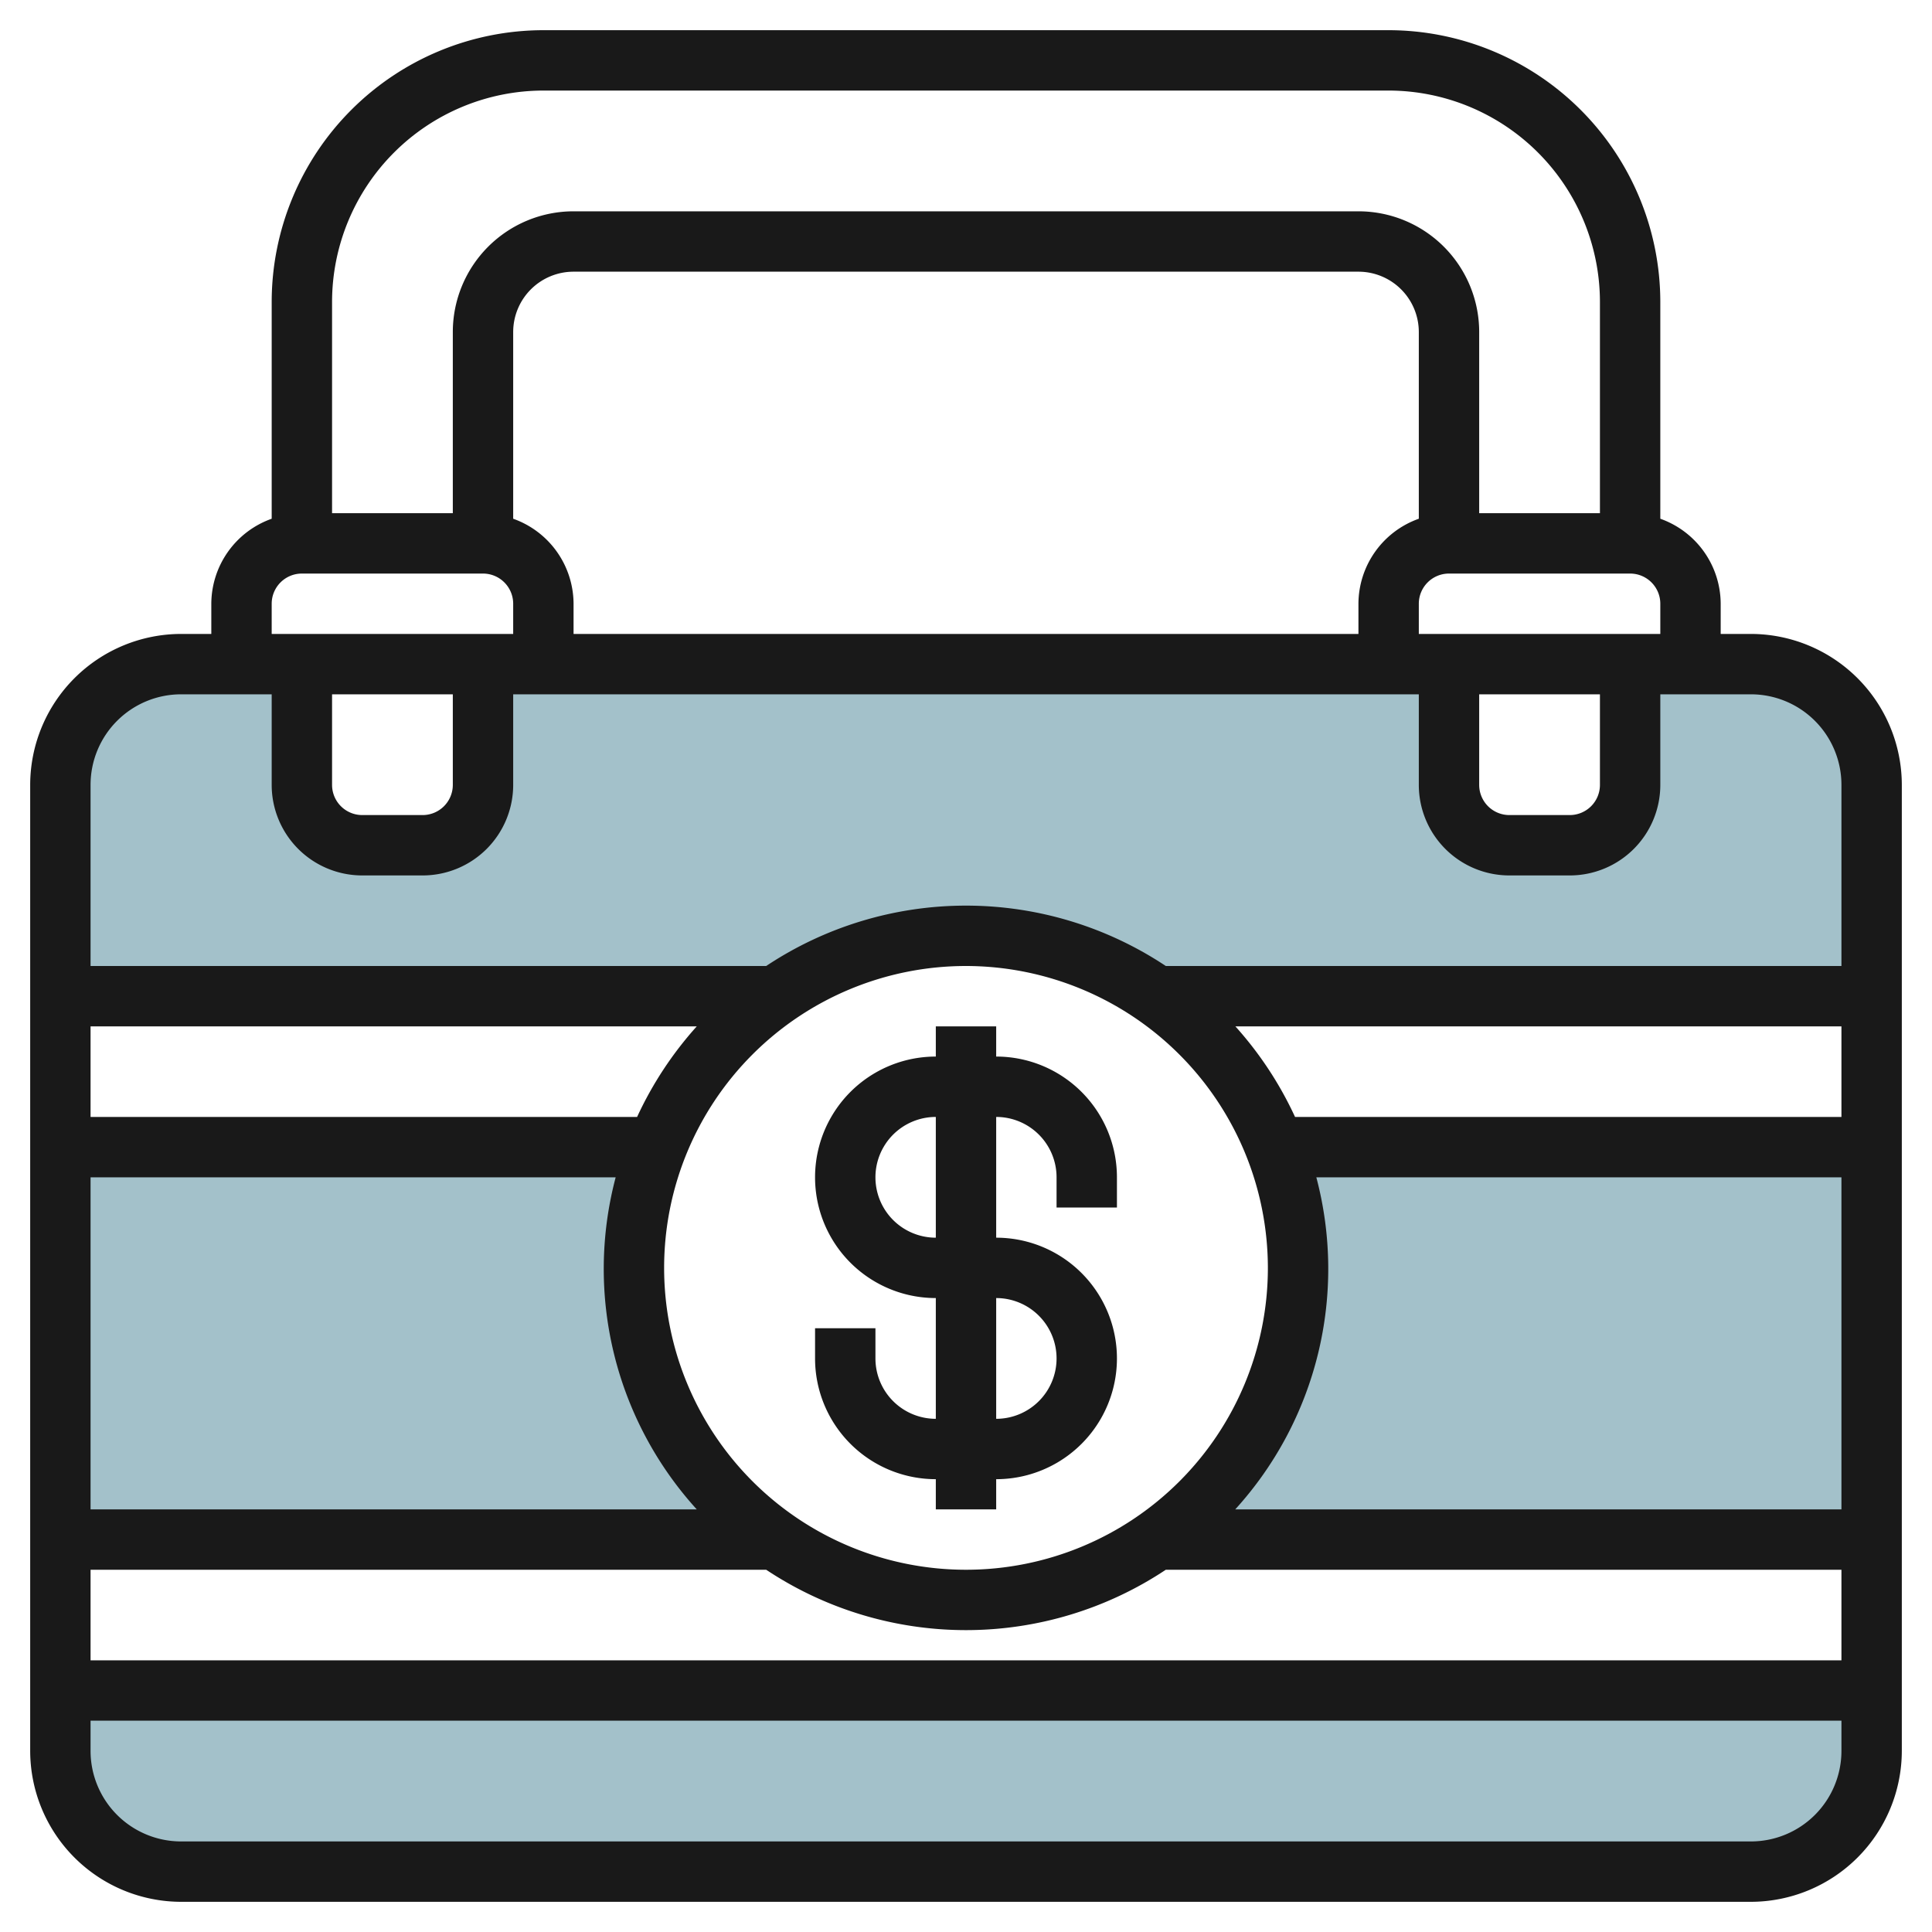
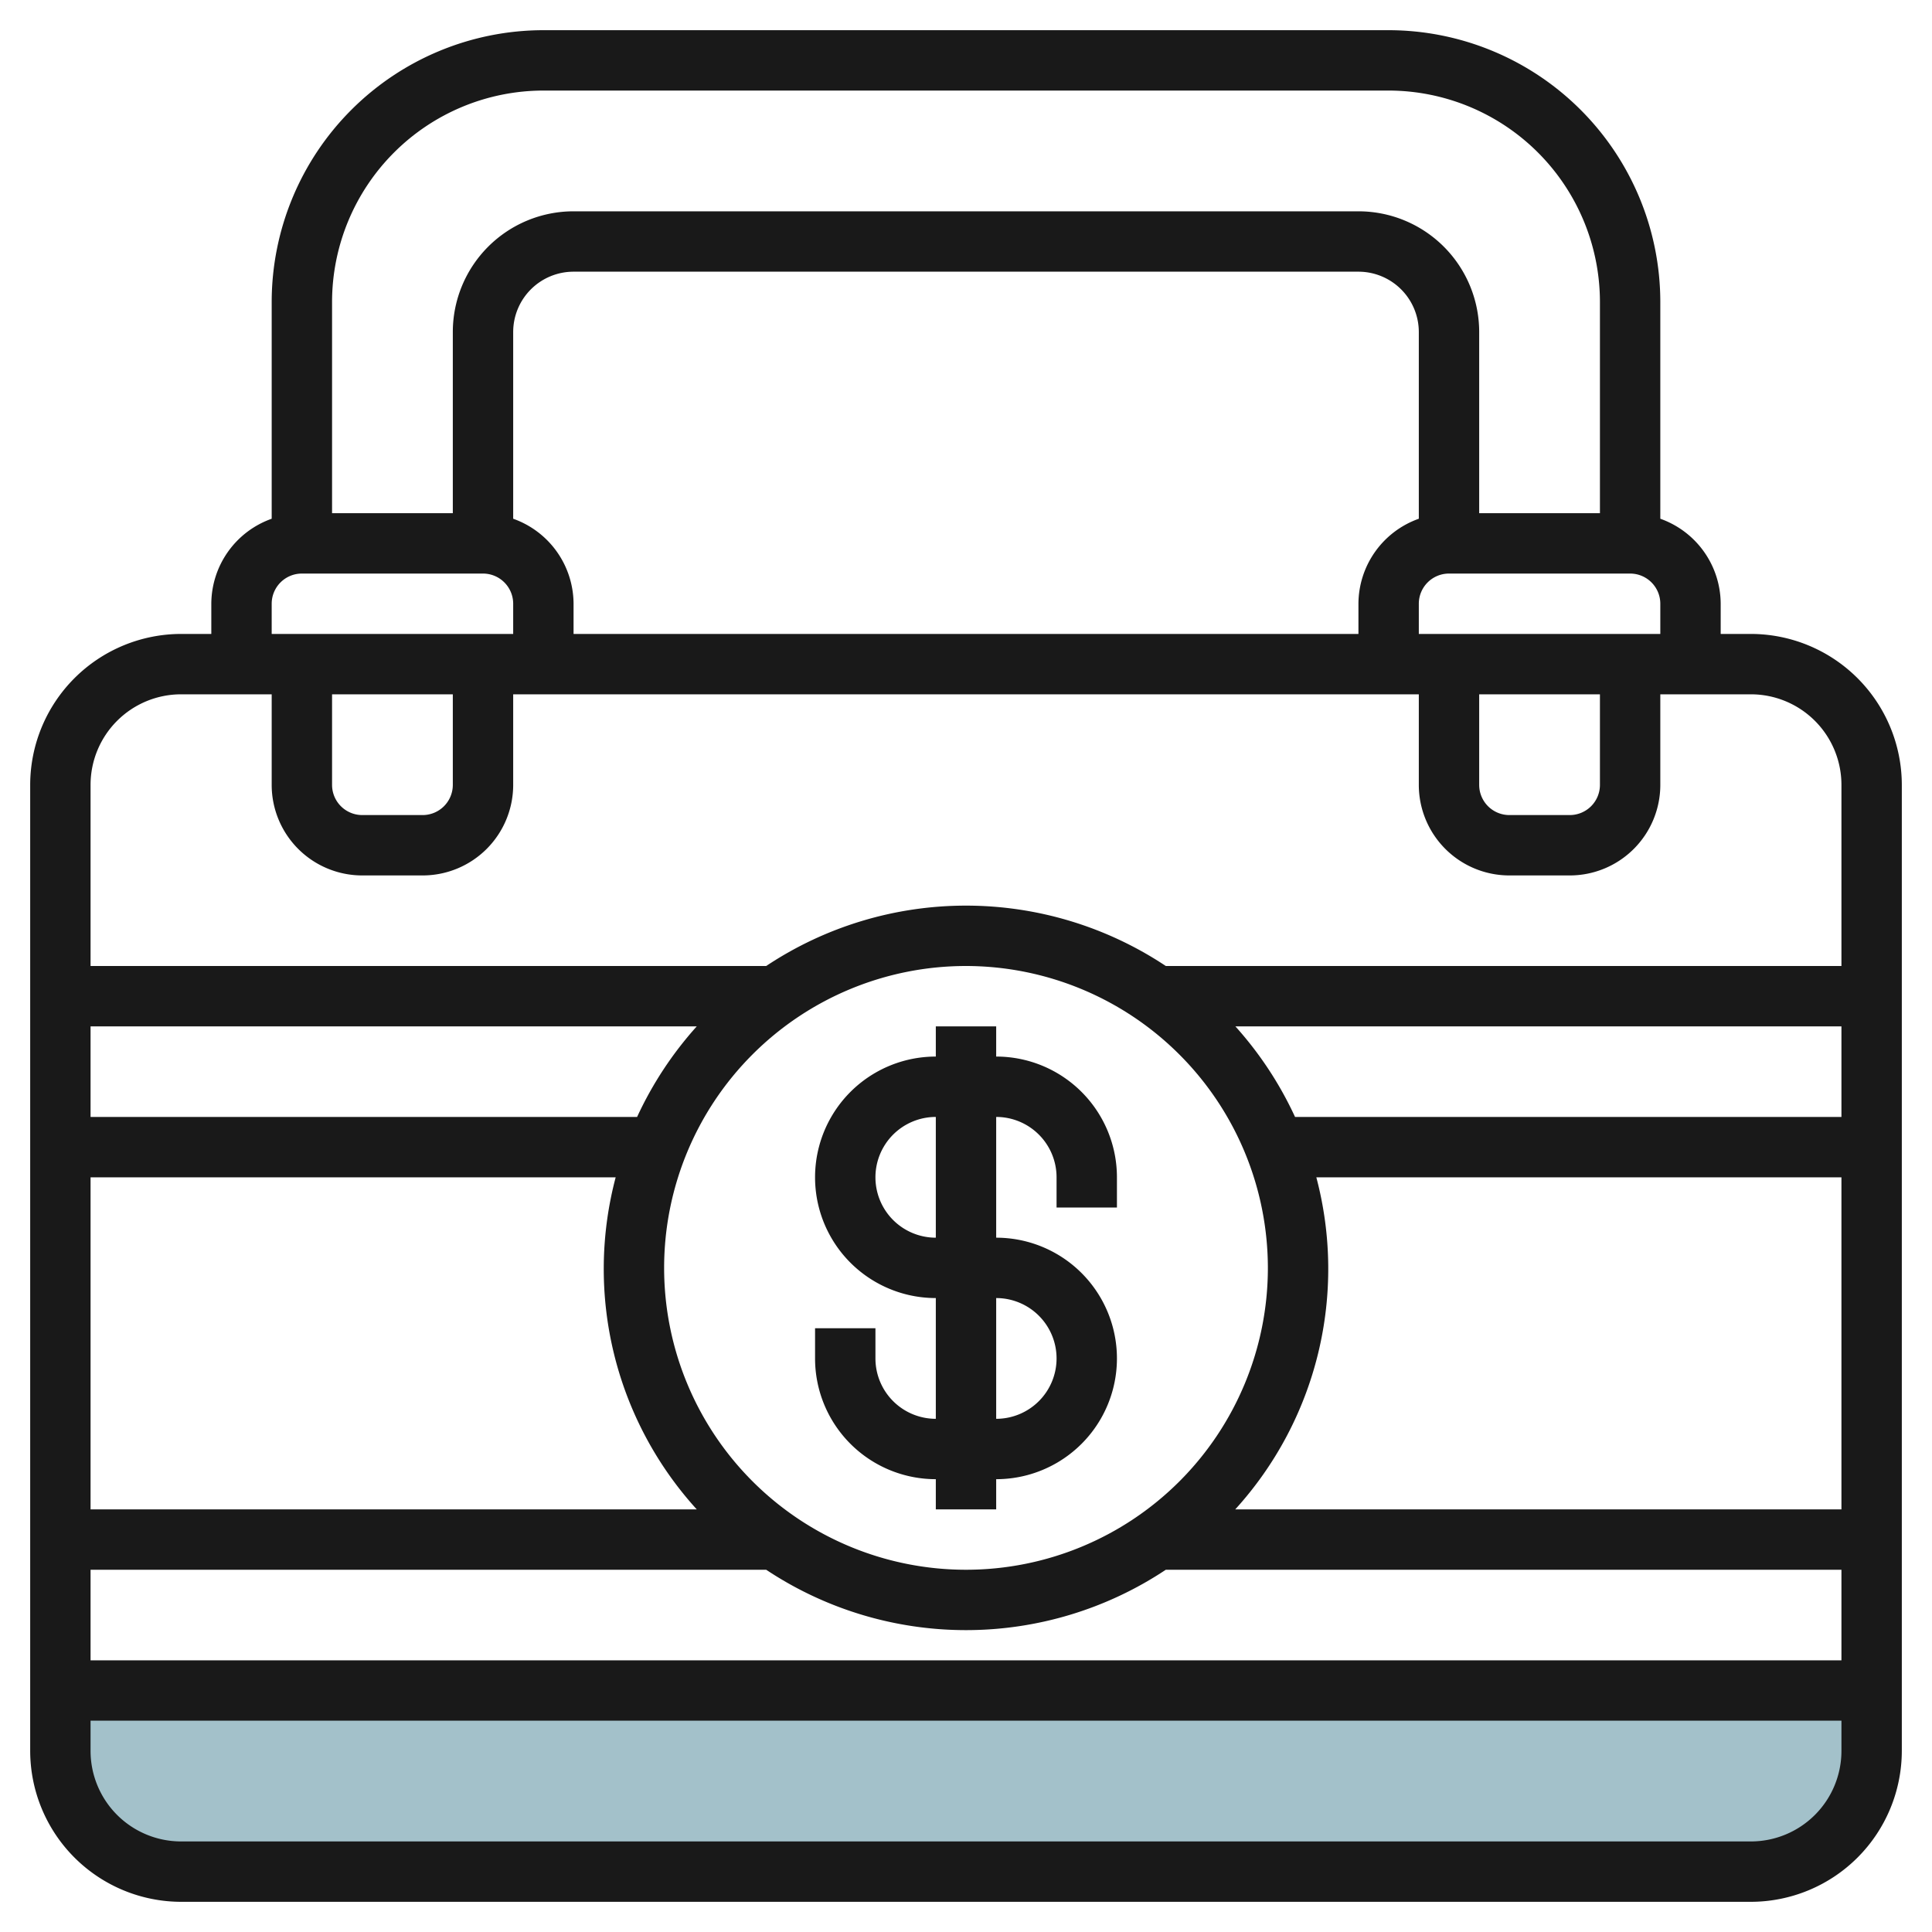
<svg xmlns="http://www.w3.org/2000/svg" id="Layer_3" height="512" viewBox="0 0 64 64" width="512" data-name="Layer 3">
  <g fill="#a3c1ca">
    <path d="m2 58a4 4 0 0 0 4 4h52a4 4 0 0 0 4-4v-2h-60z" />
-     <path d="m38.313 51h23.687v-13h-19.761a10.96 10.96 0 0 1 -3.926 13z" />
-     <path d="m21 42a10.959 10.959 0 0 1 .761-4h-19.761v13h23.687a10.982 10.982 0 0 1 -4.687-9z" />
-     <path d="m62 26a4 4 0 0 0 -4-4h-4v4a2 2 0 0 1 -2 2h-2a2 2 0 0 1 -2-2v-4h-32v4a2 2 0 0 1 -2 2h-2a2 2 0 0 1 -2-2v-4h-4a4 4 0 0 0 -4 4v7h23.687a10.963 10.963 0 0 1 12.626 0h23.687z" />
  </g>
  <path d="m58 21h-1v-1a3 3 0 0 0 -2-2.816v-7.184a9.01 9.01 0 0 0 -9-9h-28a9.01 9.01 0 0 0 -9 9v7.184a3 3 0 0 0 -2 2.816v1h-1a5.006 5.006 0 0 0 -5 5v32a5.006 5.006 0 0 0 5 5h52a5.006 5.006 0 0 0 5-5v-32a5.006 5.006 0 0 0 -5-5zm-47 2h4v3a1 1 0 0 1 -1 1h-2a1 1 0 0 1 -1-1zm6-5.816v-6.184a2 2 0 0 1 2-2h26a2 2 0 0 1 2 2v6.184a3 3 0 0 0 -2 2.816v1h-26v-1a3 3 0 0 0 -2-2.816zm32 5.816h4v3a1 1 0 0 1 -1 1h-2a1 1 0 0 1 -1-1zm-2-2v-1a1 1 0 0 1 1-1h6a1 1 0 0 1 1 1v1zm-29-18h28a7.009 7.009 0 0 1 7 7v7h-4v-6a4 4 0 0 0 -4-4h-26a4 4 0 0 0 -4 4v6h-4v-7a7.009 7.009 0 0 1 7-7zm-9 17a1 1 0 0 1 1-1h6a1 1 0 0 1 1 1v1h-8zm-3 3h3v3a3 3 0 0 0 3 3h2a3 3 0 0 0 3-3v-3h30v3a3 3 0 0 0 3 3h2a3 3 0 0 0 3-3v-3h3a3 3 0 0 1 3 3v6h-22.381a11.953 11.953 0 0 0 -13.238 0h-22.381v-6a3 3 0 0 1 3-3zm36 19a10 10 0 1 1 -10-10 10.011 10.011 0 0 1 10 10zm-20.895-5h-18.105v-3h20.081a12.009 12.009 0 0 0 -1.976 3zm-.71 2a11.841 11.841 0 0 0 2.686 11h-20.081v-11zm4.986 13a11.953 11.953 0 0 0 13.238 0h22.381v3h-58v-3zm15.538-2a11.841 11.841 0 0 0 2.686-11h17.395v11zm1.981-13a12.009 12.009 0 0 0 -1.976-3h20.076v3zm15.1 24h-52a3 3 0 0 1 -3-3v-1h58v1a3 3 0 0 1 -3 3z" fill="#191919" />
  <path d="m31 34v1a4 4 0 0 0 0 8v4a2 2 0 0 1 -2-2v-1h-2v1a4 4 0 0 0 4 4v1h2v-1a4 4 0 0 0 0-8v-4a2 2 0 0 1 2 2v1h2v-1a4 4 0 0 0 -4-4v-1zm4 11a2 2 0 0 1 -2 2v-4a2 2 0 0 1 2 2zm-4-4a2 2 0 0 1 0-4z" fill="#191919" />
</svg>